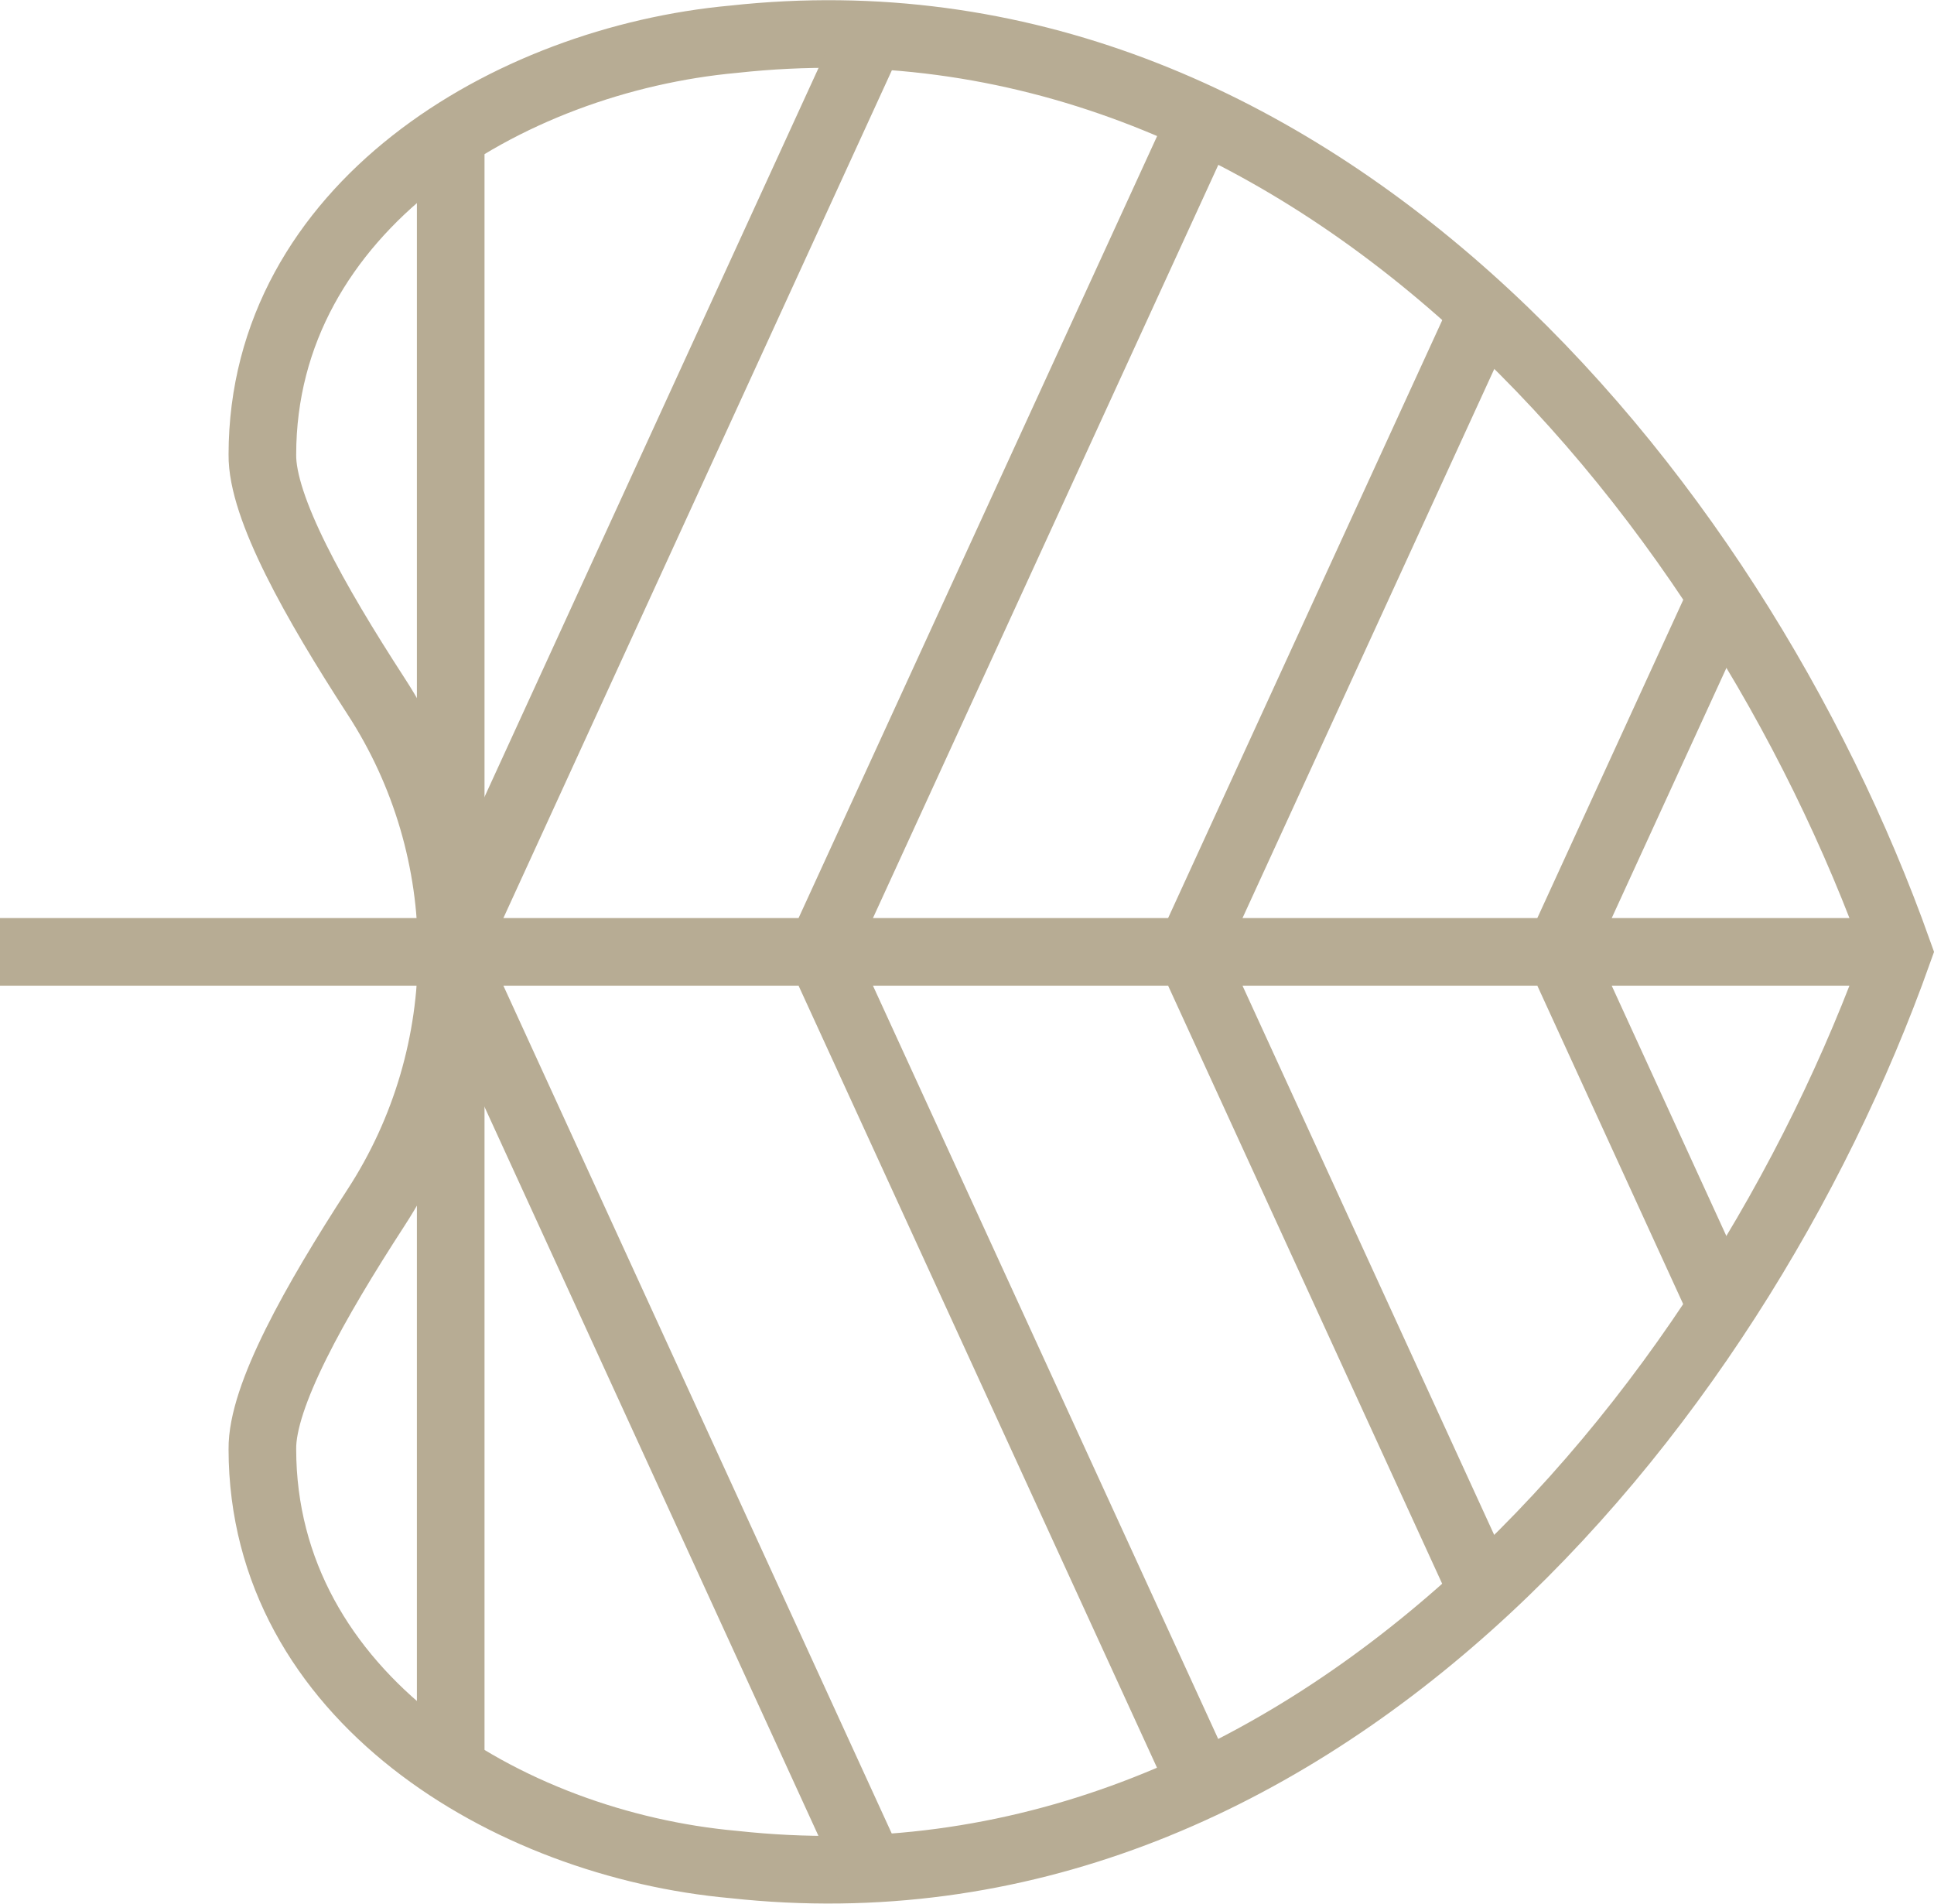
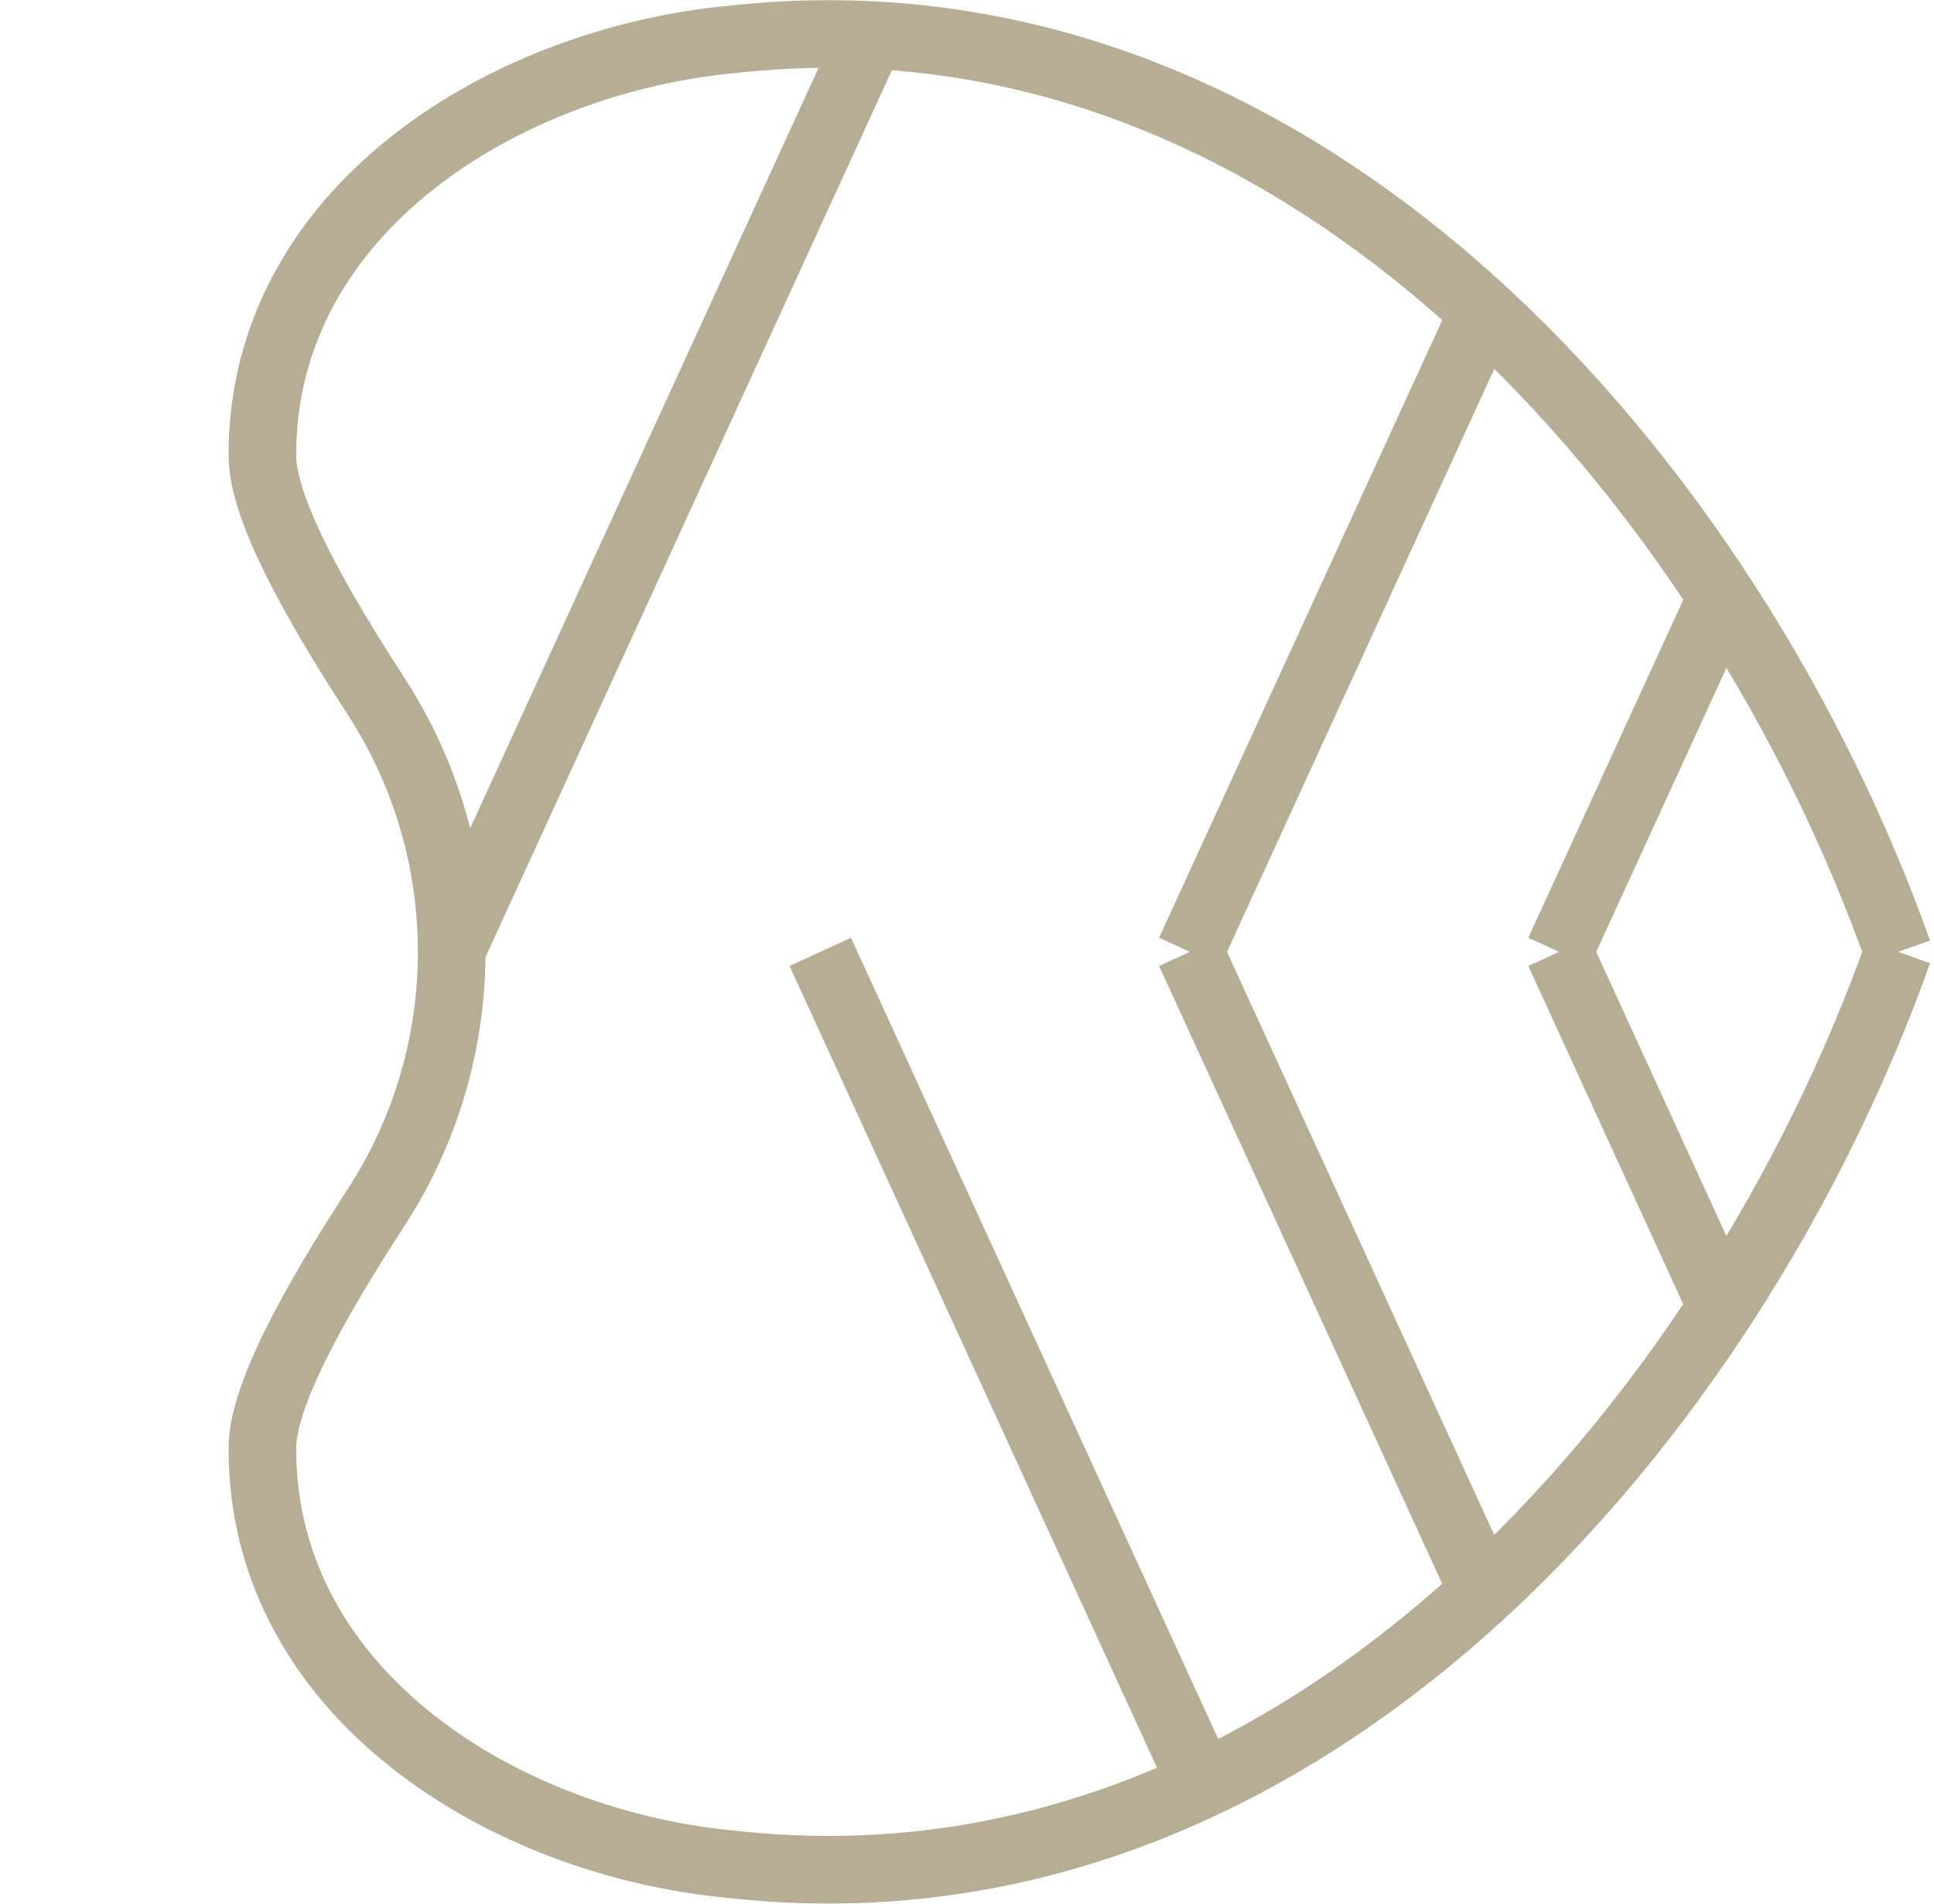
<svg xmlns="http://www.w3.org/2000/svg" id="Layer_1" version="1.1" viewBox="0 0 57.2 56.31">
  <defs>
    <style>
      .st0 {
        fill: none;
        stroke: #b7ac94;
        stroke-miterlimit: 10;
        stroke-width: 2px;
      }
    </style>
  </defs>
-   <path class="st0" d="M56.14,28.15c-4.88,13.72-17.53,28.84-34.44,26.99-6.7-.6-13.93-4.98-13.94-12.28-.02-1.57,1.56-4.37,3.35-7.13,3-4.6,3-10.56,0-15.16-1.79-2.76-3.37-5.56-3.35-7.13.01-7.29,7.25-11.67,13.94-12.28,16.91-1.85,29.56,13.27,34.44,26.99Z" />
-   <line class="st0" x1="56.14" y1="28.15" y2="28.15" />
-   <line class="st0" x1="13.33" y1="4.41" x2="13.33" y2="52.31" />
+   <path class="st0" d="M56.14,28.15c-4.88,13.72-17.53,28.84-34.44,26.99-6.7-.6-13.93-4.98-13.94-12.28-.02-1.57,1.56-4.37,3.35-7.13,3-4.6,3-10.56,0-15.16-1.79-2.76-3.37-5.56-3.35-7.13.01-7.29,7.25-11.67,13.94-12.28,16.91-1.85,29.56,13.27,34.44,26.99" />
  <g>
    <line class="st0" x1="13.33" y1="28.15" x2="25.74" y2="1.07" />
-     <line class="st0" x1="24.26" y1="28.15" x2="35.55" y2="3.53" />
    <line class="st0" x1="35.19" y1="28.15" x2="43.87" y2="9.22" />
    <line class="st0" x1="46.11" y1="28.15" x2="50.92" y2="17.66" />
  </g>
  <g>
-     <line class="st0" x1="13.33" y1="28.15" x2="25.74" y2="55.24" />
    <line class="st0" x1="24.26" y1="28.15" x2="35.55" y2="52.78" />
    <line class="st0" x1="35.19" y1="28.15" x2="43.87" y2="47.09" />
    <line class="st0" x1="46.11" y1="28.15" x2="50.92" y2="38.65" />
  </g>
</svg>